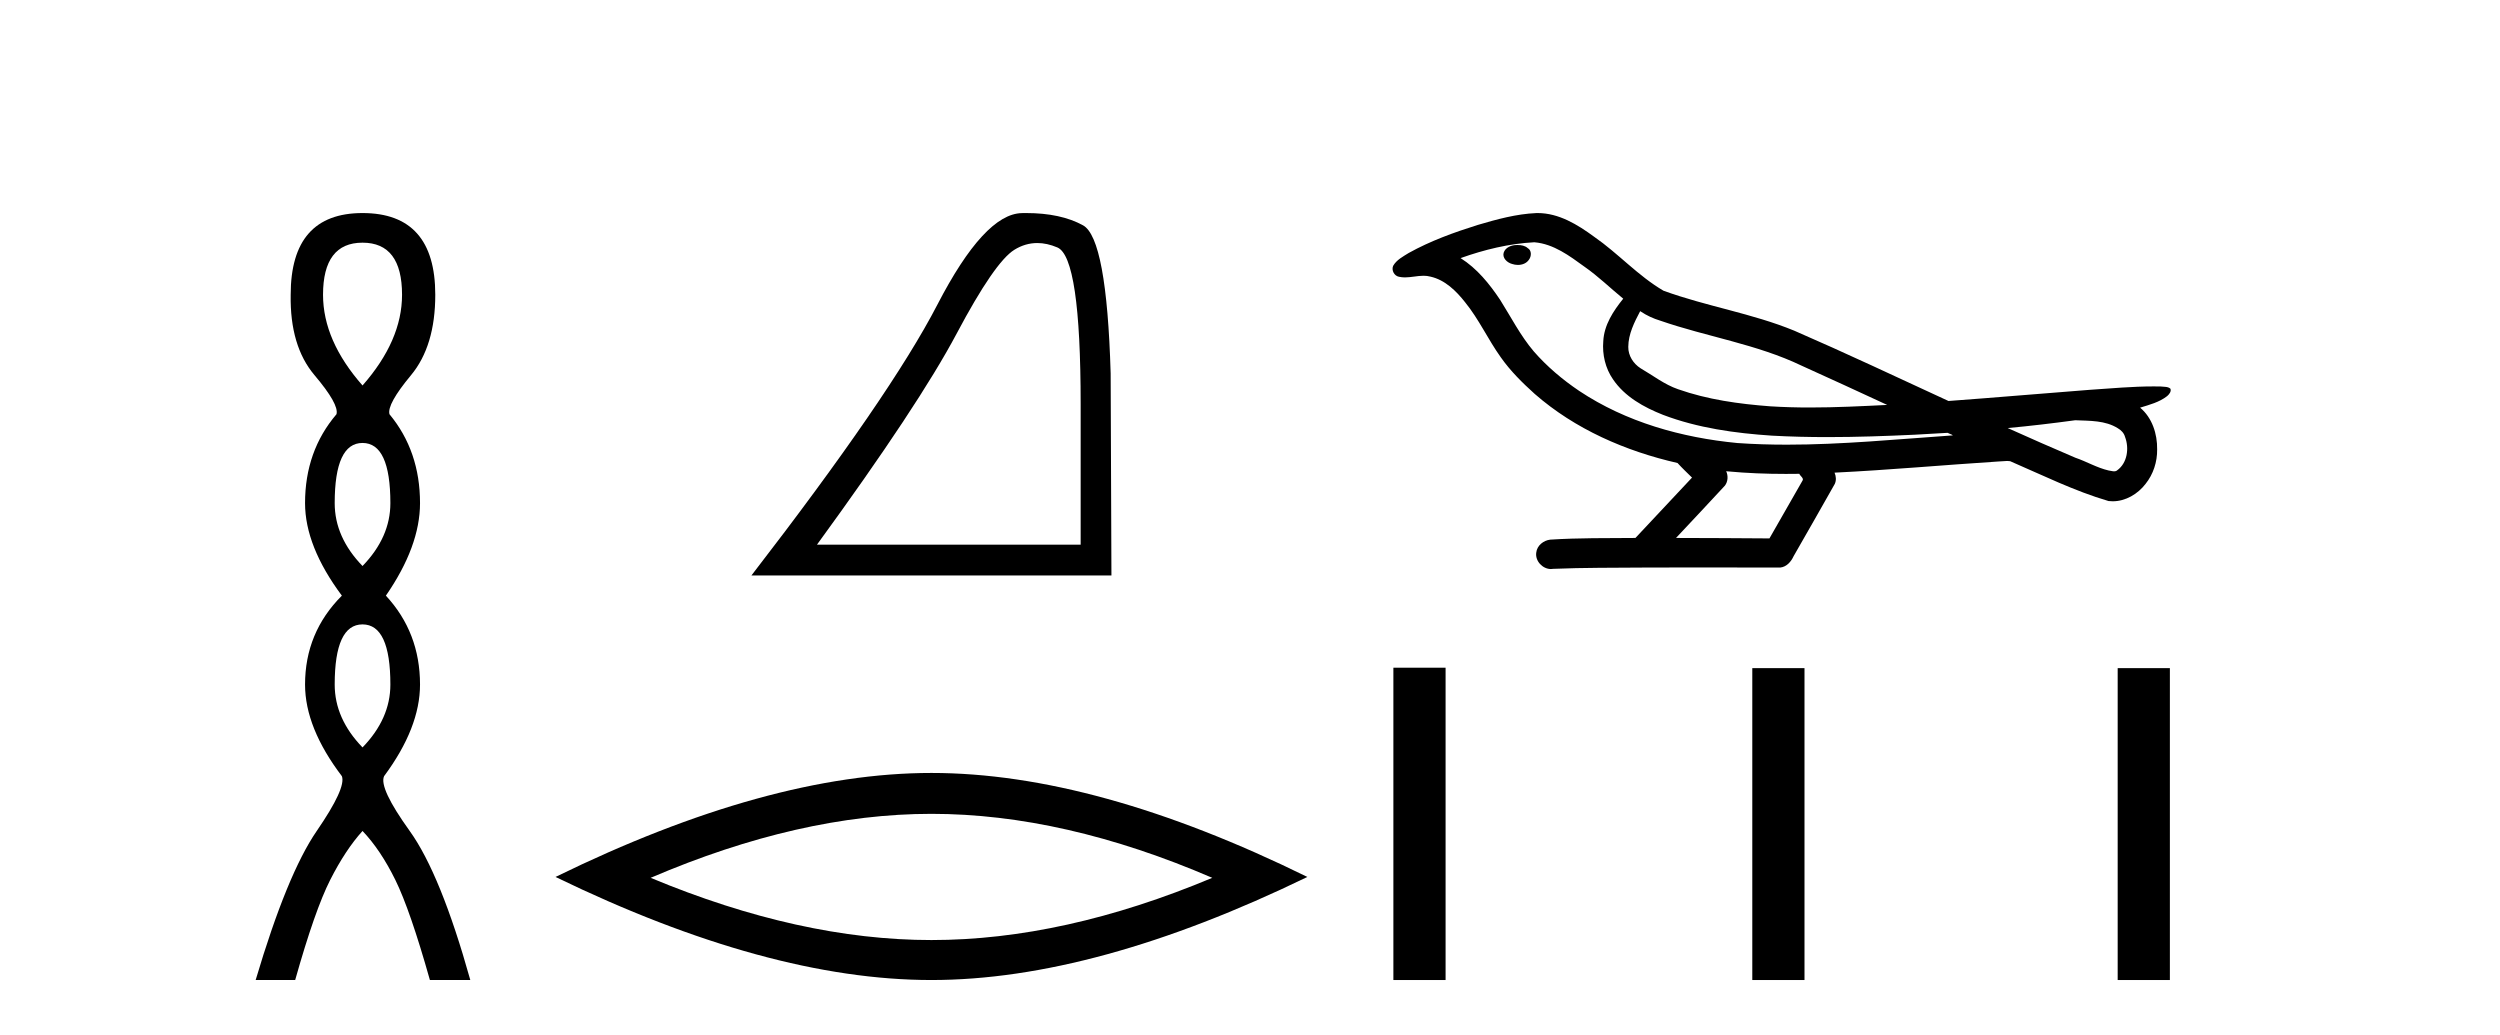
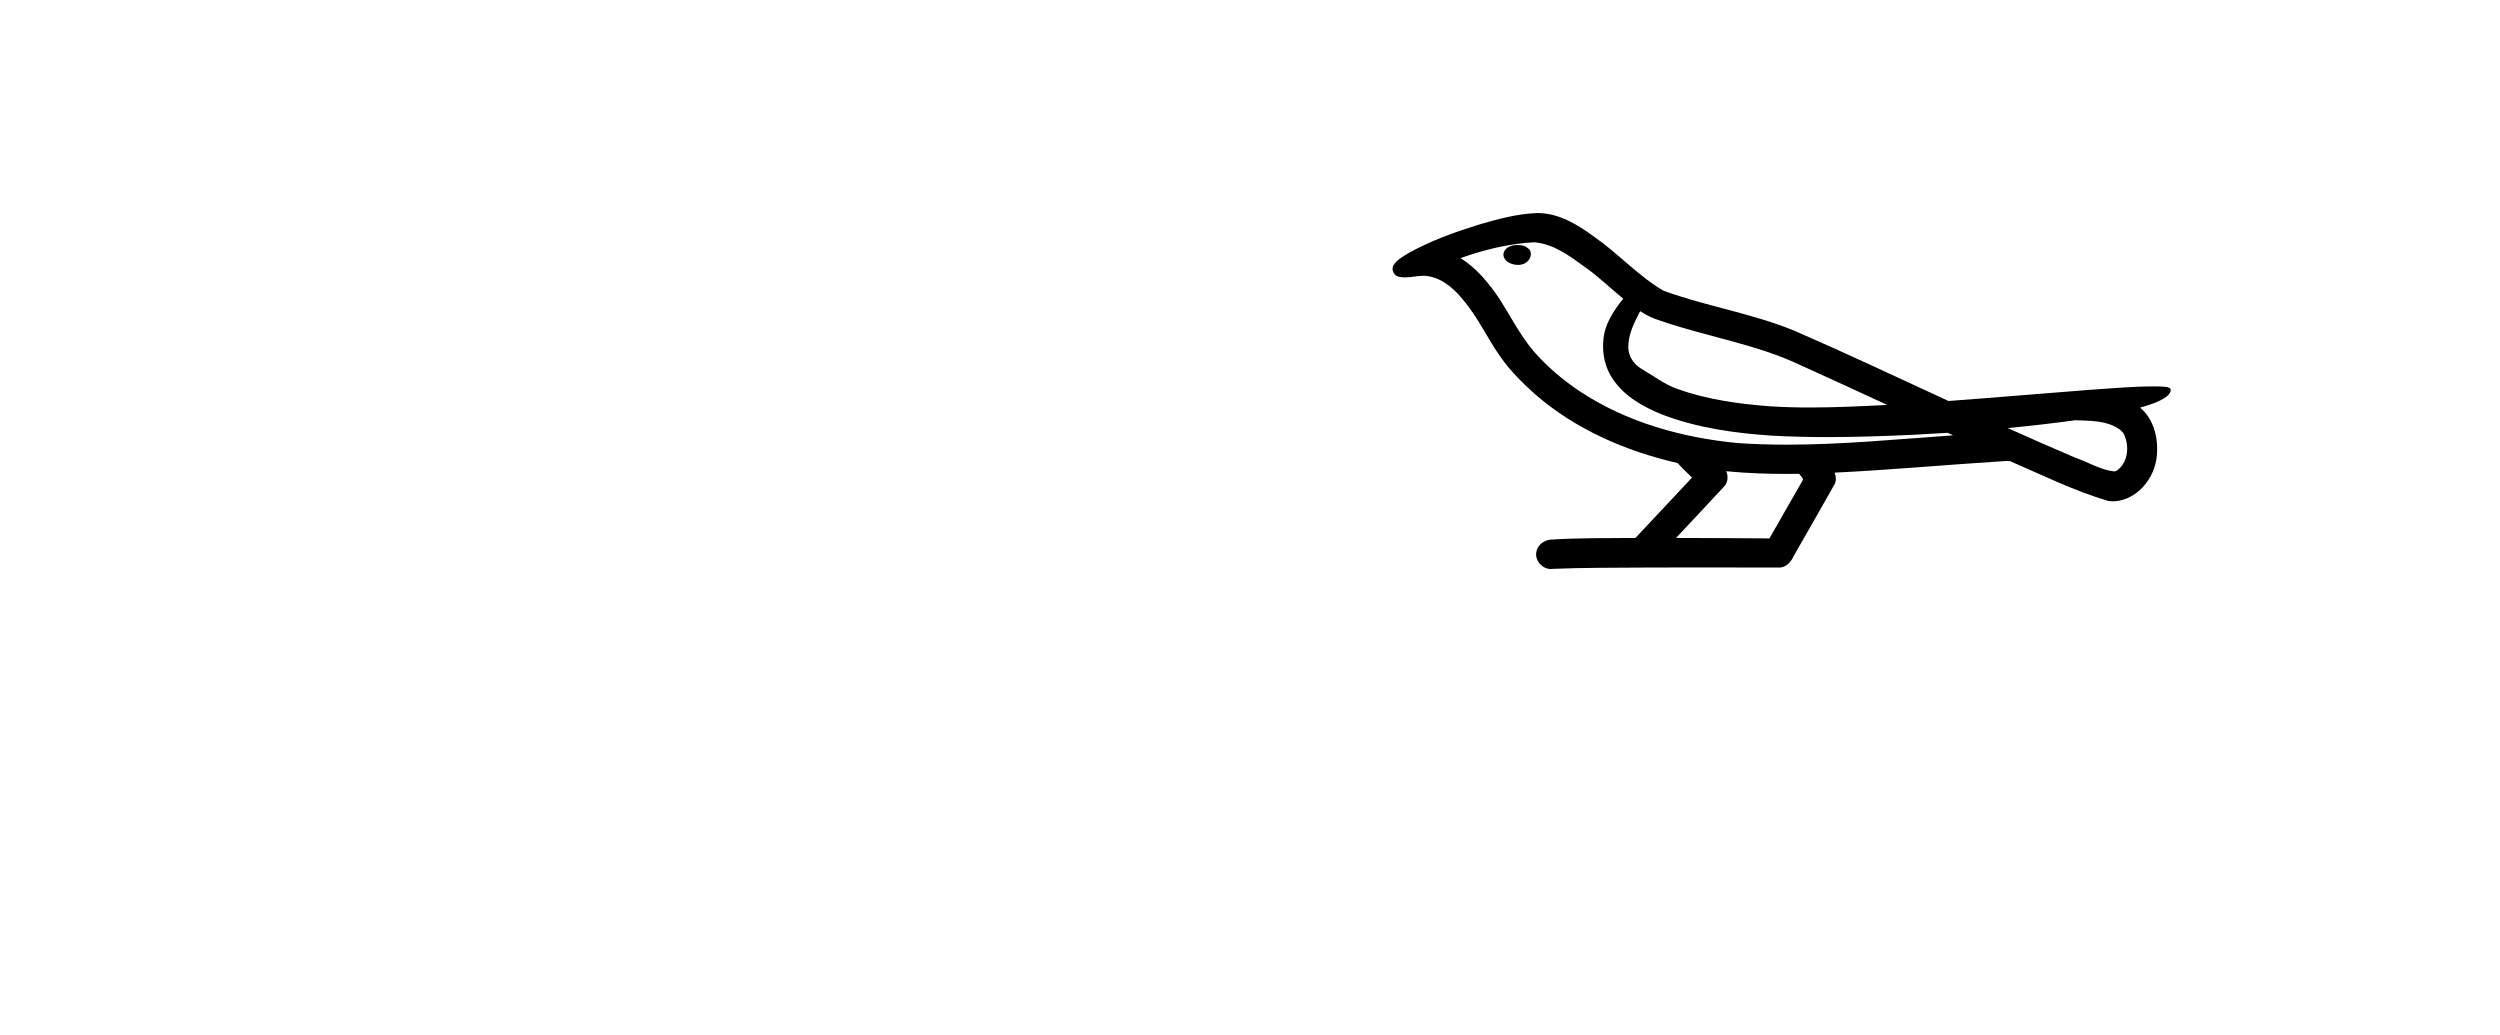
<svg xmlns="http://www.w3.org/2000/svg" width="99.0" height="41.0">
-   <path d="M 14.356 9.61 Q 15.921 9.61 15.921 11.673 Q 15.921 13.487 14.356 15.265 Q 12.792 13.487 12.792 11.673 Q 12.792 9.61 14.356 9.61 ZM 14.356 17.541 Q 15.459 17.541 15.459 19.924 Q 15.459 21.276 14.356 22.414 Q 13.254 21.276 13.254 19.924 Q 13.254 17.541 14.356 17.541 ZM 14.356 24.726 Q 15.459 24.726 15.459 27.108 Q 15.459 28.46 14.356 29.598 Q 13.254 28.46 13.254 27.108 Q 13.254 24.726 14.356 24.726 ZM 14.356 8.437 Q 11.511 8.437 11.511 11.673 Q 11.476 13.7 12.454 14.856 Q 13.432 16.012 13.325 16.403 Q 12.08 17.862 12.08 19.924 Q 12.08 21.631 13.538 23.588 Q 12.08 25.046 12.08 27.108 Q 12.08 28.816 13.538 30.736 Q 13.716 31.198 12.543 32.906 Q 11.369 34.613 10.124 38.809 L 11.689 38.809 Q 12.471 36.035 13.076 34.844 Q 13.681 33.652 14.356 32.906 Q 15.068 33.652 15.655 34.844 Q 16.241 36.035 17.024 38.809 L 18.624 38.809 Q 17.451 34.613 16.224 32.906 Q 14.997 31.198 15.21 30.736 Q 16.633 28.816 16.633 27.108 Q 16.633 25.046 15.281 23.588 Q 16.633 21.631 16.633 19.924 Q 16.633 17.862 15.423 16.403 Q 15.317 16.012 16.277 14.856 Q 17.237 13.7 17.237 11.673 Q 17.237 8.437 14.356 8.437 Z" style="fill:#000000;stroke:none" />
-   <path d="M 41.077 9.624 Q 41.46 9.624 41.872 9.799 Q 42.794 10.189 42.794 16.004 L 42.794 21.569 L 32.352 21.569 Q 36.385 16.036 37.886 13.206 Q 39.387 10.377 40.168 9.892 Q 40.601 9.624 41.077 9.624 ZM 40.633 8.437 Q 40.55 8.437 40.465 8.439 Q 38.98 8.47 37.12 12.065 Q 35.26 15.66 29.757 22.788 L 44.013 22.788 L 43.982 14.785 Q 43.826 9.439 42.888 8.923 Q 42.004 8.437 40.633 8.437 Z" style="fill:#000000;stroke:none" />
-   <path d="M 36.885 32.228 Q 42.129 32.228 48.006 34.762 Q 42.129 37.226 36.885 37.226 Q 31.677 37.226 25.765 34.762 Q 31.677 32.228 36.885 32.228 ZM 36.885 30.609 Q 30.41 30.609 21.999 34.727 Q 30.41 38.809 36.885 38.809 Q 43.361 38.809 51.772 34.727 Q 43.396 30.609 36.885 30.609 Z" style="fill:#000000;stroke:none" />
  <path d="M 60.102 9.703 C 60.089 9.703 60.077 9.703 60.064 9.703 C 59.854 9.704 59.611 9.794 59.544 10.011 C 59.488 10.224 59.689 10.402 59.876 10.452 C 59.95 10.478 60.03 10.491 60.11 10.491 C 60.281 10.491 60.45 10.428 60.547 10.283 C 60.648 10.149 60.66 9.917 60.497 9.825 C 60.39 9.728 60.243 9.703 60.102 9.703 ZM 64.951 12.322 L 64.965 12.331 L 64.975 12.337 C 65.212 12.496 65.472 12.615 65.746 12.698 C 67.596 13.339 69.567 13.628 71.342 14.48 C 72.476 14.991 73.604 15.513 74.733 16.035 C 73.714 16.086 72.694 16.137 71.673 16.137 C 71.148 16.137 70.623 16.123 70.099 16.09 C 68.864 15.997 67.621 15.825 66.451 15.413 C 65.91 15.227 65.455 14.866 64.967 14.584 C 64.68 14.401 64.474 14.082 64.48 13.735 C 64.483 13.228 64.72 12.76 64.951 12.322 ZM 60.752 9.594 L 60.769 9.595 L 60.772 9.595 C 61.524 9.661 62.151 10.13 62.744 10.561 C 63.29 10.941 63.765 11.407 64.28 11.828 C 63.888 12.313 63.521 12.869 63.49 13.512 C 63.446 14.04 63.571 14.582 63.873 15.018 C 64.338 15.708 65.097 16.129 65.856 16.428 C 67.232 16.951 68.707 17.155 70.17 17.252 C 70.903 17.292 71.636 17.309 72.369 17.309 C 73.524 17.309 74.68 17.268 75.834 17.214 C 76.265 17.192 76.696 17.168 77.127 17.14 C 77.172 17.173 77.425 17.245 77.286 17.245 C 77.283 17.245 77.281 17.245 77.279 17.245 C 75.111 17.395 72.937 17.609 70.762 17.609 C 70.108 17.609 69.454 17.59 68.8 17.544 C 66.596 17.332 64.392 16.717 62.535 15.479 C 61.874 15.033 61.259 14.514 60.735 13.912 C 60.21 13.293 59.837 12.56 59.406 11.875 C 58.983 11.241 58.49 10.631 57.839 10.221 C 58.777 9.886 59.756 9.647 60.752 9.594 ZM 82.184 16.641 L 82.195 16.642 C 82.76 16.667 83.37 16.646 83.865 16.958 C 83.999 17.035 84.111 17.15 84.152 17.303 C 84.321 17.747 84.246 18.335 83.838 18.626 C 83.803 18.656 83.762 18.665 83.72 18.665 C 83.648 18.665 83.569 18.637 83.5 18.631 C 83.041 18.525 82.628 18.276 82.182 18.125 C 81.285 17.743 80.394 17.351 79.506 16.951 C 80.401 16.868 81.294 16.762 82.184 16.641 ZM 68.357 18.66 C 68.376 18.662 68.395 18.664 68.414 18.666 C 69.18 18.738 69.95 18.767 70.719 18.767 C 70.897 18.767 71.075 18.766 71.253 18.763 C 71.287 18.851 71.437 18.933 71.383 19.026 C 70.945 19.791 70.508 20.556 70.07 21.321 C 68.837 21.311 67.603 21.306 66.37 21.303 C 67.015 20.611 67.669 19.926 68.308 19.229 C 68.429 19.067 68.44 18.841 68.357 18.66 ZM 60.891 8.437 C 60.872 8.437 60.853 8.437 60.834 8.438 C 60.043 8.473 59.273 8.685 58.518 8.908 C 57.58 9.202 56.646 9.54 55.787 10.017 C 55.561 10.158 55.303 10.29 55.168 10.528 C 55.094 10.702 55.211 10.925 55.399 10.96 C 55.479 10.978 55.559 10.985 55.638 10.985 C 55.882 10.985 56.128 10.92 56.372 10.92 C 56.464 10.92 56.556 10.93 56.648 10.955 C 57.222 11.084 57.664 11.52 58.016 11.967 C 58.566 12.642 58.928 13.447 59.434 14.153 C 59.814 14.693 60.285 15.158 60.774 15.598 C 62.372 16.996 64.371 17.865 66.43 18.335 C 66.613 18.536 66.81 18.722 67.004 18.913 C 66.257 19.71 65.51 20.506 64.763 21.303 C 63.638 21.313 62.511 21.297 61.388 21.37 C 61.121 21.402 60.867 21.602 60.836 21.88 C 60.785 22.215 61.087 22.534 61.417 22.534 C 61.446 22.534 61.476 22.531 61.505 22.526 C 62.713 22.476 63.922 22.485 65.13 22.475 C 65.781 22.472 66.432 22.471 67.083 22.471 C 68.222 22.471 69.361 22.474 70.5 22.475 C 70.75 22.448 70.929 22.241 71.027 22.025 C 71.57 21.069 72.123 20.119 72.659 19.16 C 72.722 19.02 72.709 18.855 72.648 18.717 C 74.803 18.612 76.953 18.416 79.106 18.277 C 79.23 18.277 79.358 18.254 79.482 18.254 C 79.523 18.254 79.563 18.257 79.602 18.263 C 80.887 18.818 82.151 19.446 83.497 19.841 C 83.553 19.848 83.608 19.851 83.663 19.851 C 84.174 19.851 84.656 19.563 84.962 19.165 C 85.272 18.779 85.43 18.287 85.423 17.794 C 85.432 17.184 85.226 16.54 84.748 16.143 C 85.117 16.03 85.51 15.928 85.818 15.686 C 85.897 15.618 85.993 15.504 85.949 15.393 C 85.848 15.301 85.691 15.323 85.564 15.305 C 85.471 15.303 85.378 15.302 85.285 15.302 C 84.439 15.302 83.595 15.381 82.752 15.437 C 80.888 15.58 79.025 15.743 77.16 15.879 C 75.129 14.942 73.103 13.985 71.053 13.095 C 69.379 12.407 67.571 12.131 65.875 11.513 C 64.867 10.924 64.084 10.037 63.127 9.375 C 62.473 8.895 61.73 8.437 60.891 8.437 Z" style="fill:#000000;stroke:none" />
-   <path d="M 55.178 26.441 L 55.178 38.809 L 57.245 38.809 L 57.245 26.441 ZM 69.391 26.458 L 69.391 38.809 L 71.458 38.809 L 71.458 26.458 ZM 83.86 26.458 L 83.86 38.809 L 85.927 38.809 L 85.927 26.458 Z" style="fill:#000000;stroke:none" />
</svg>